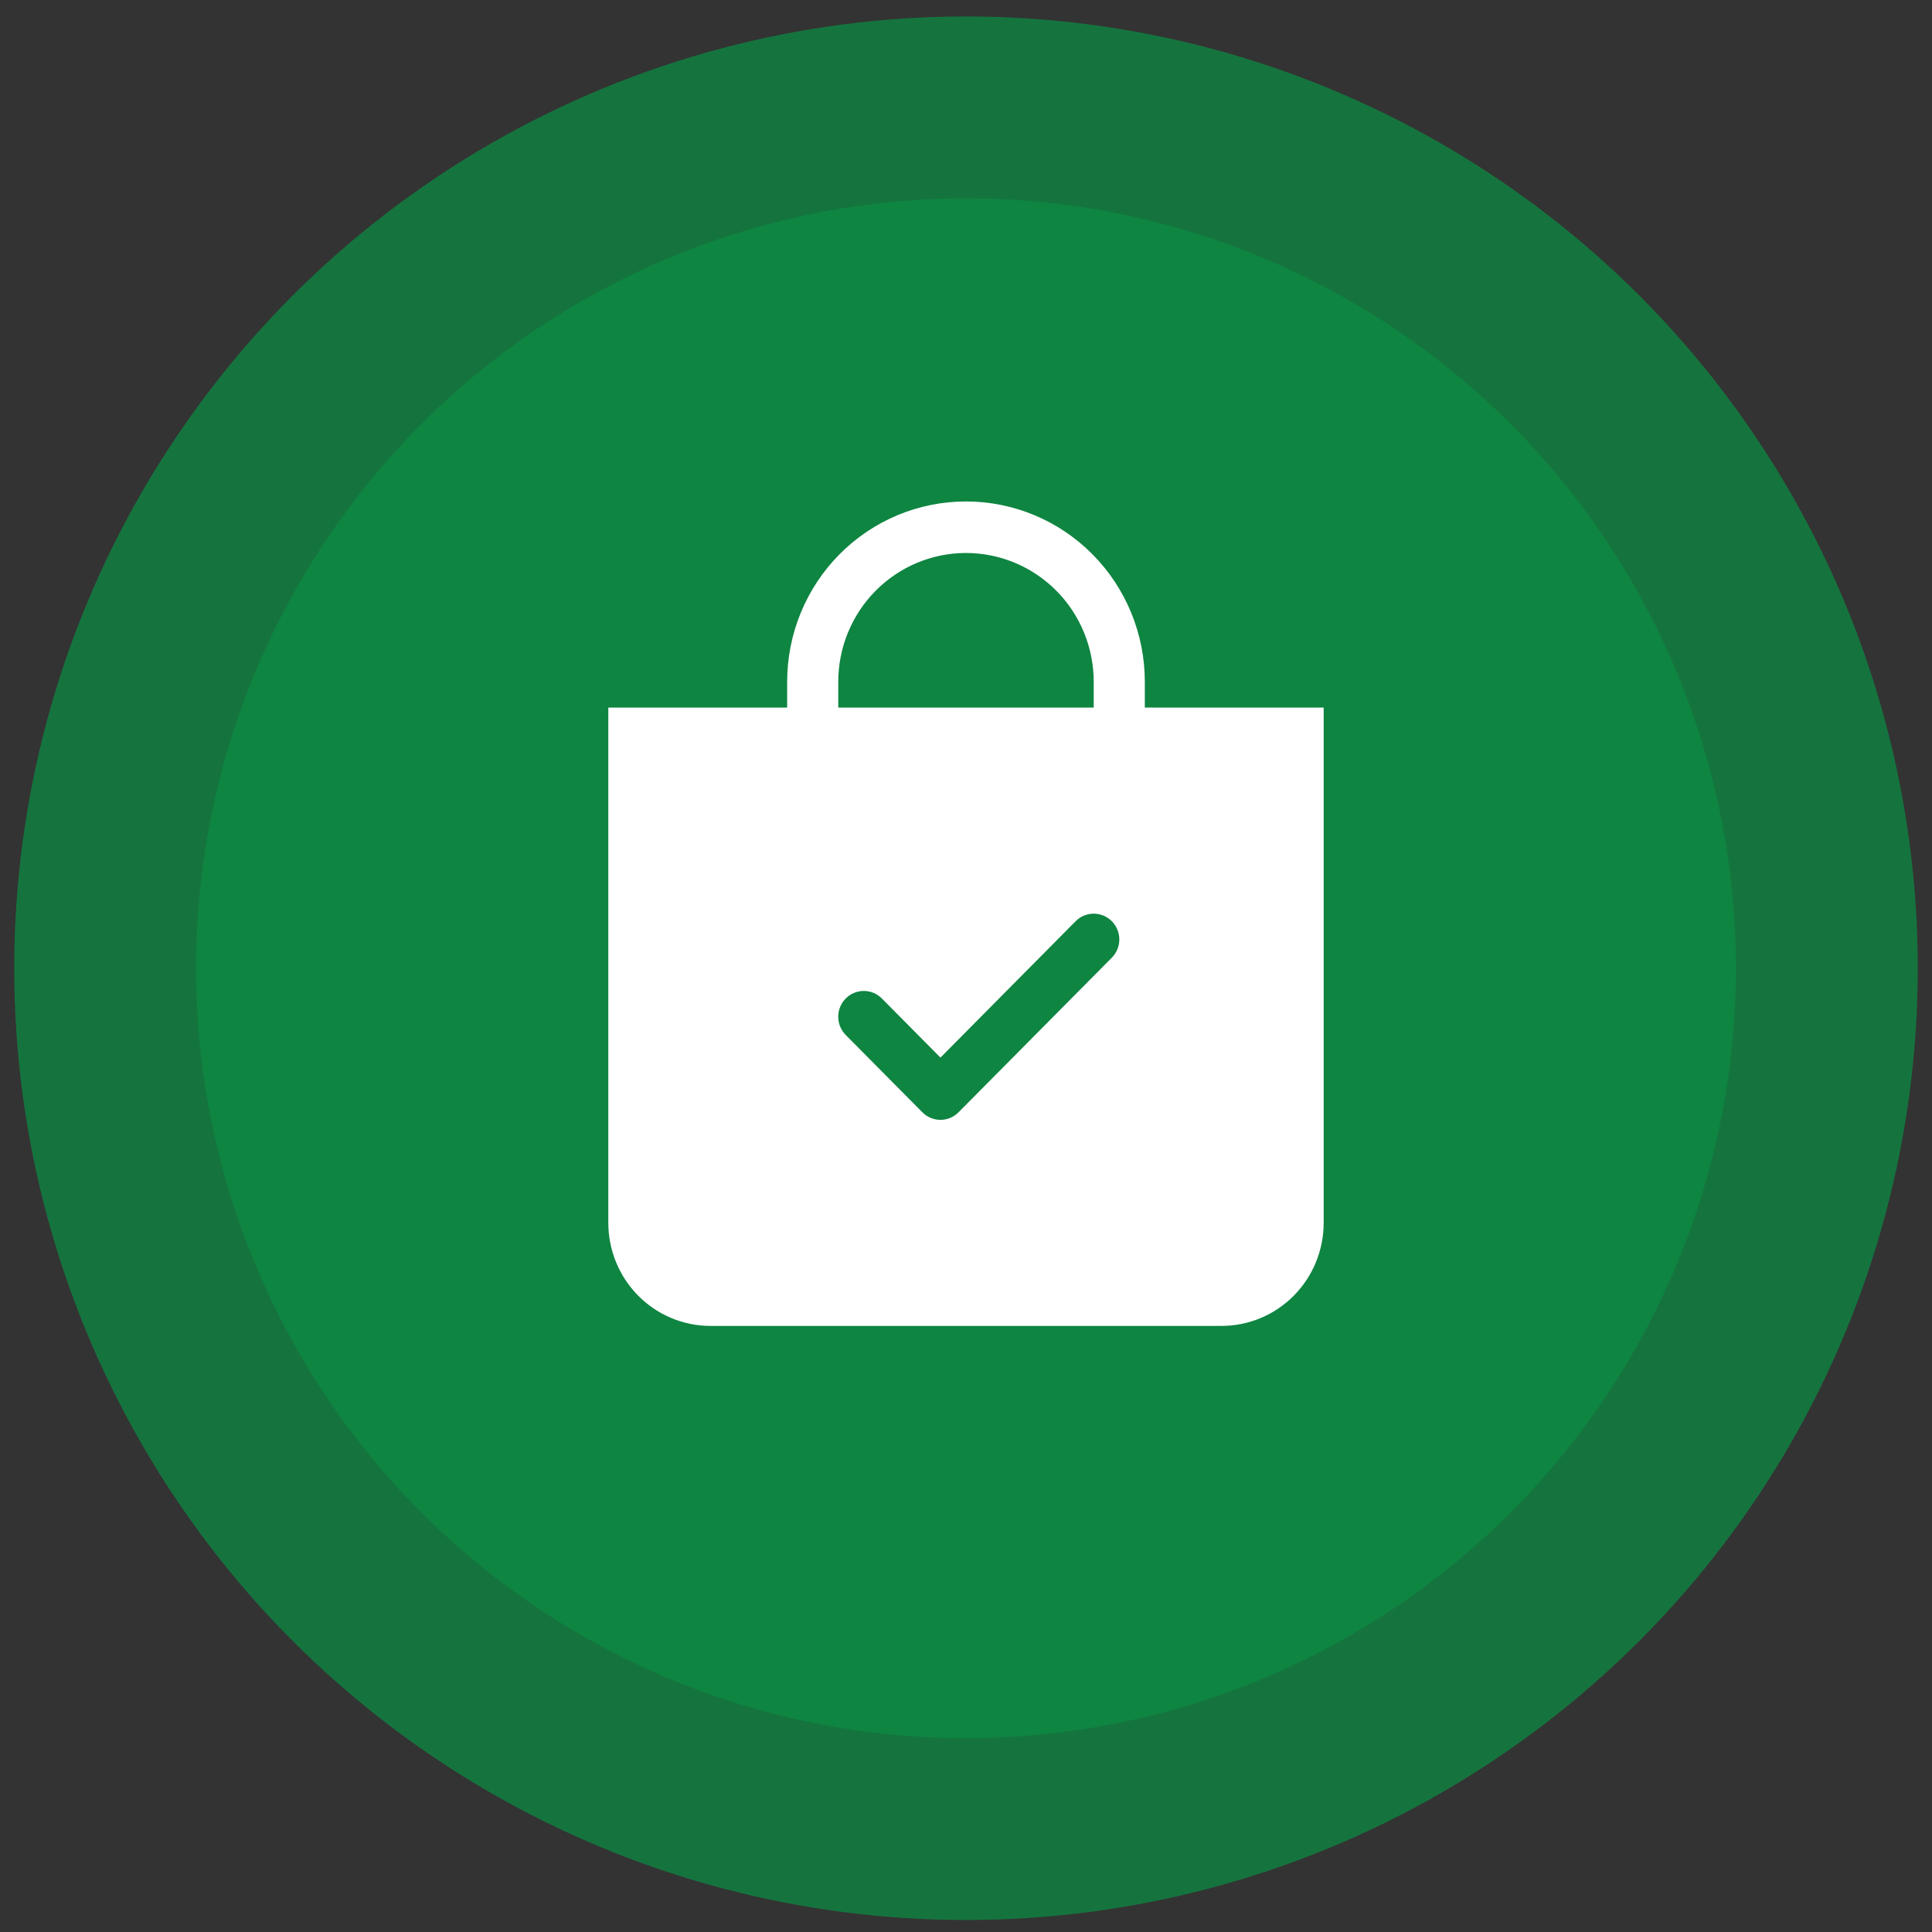
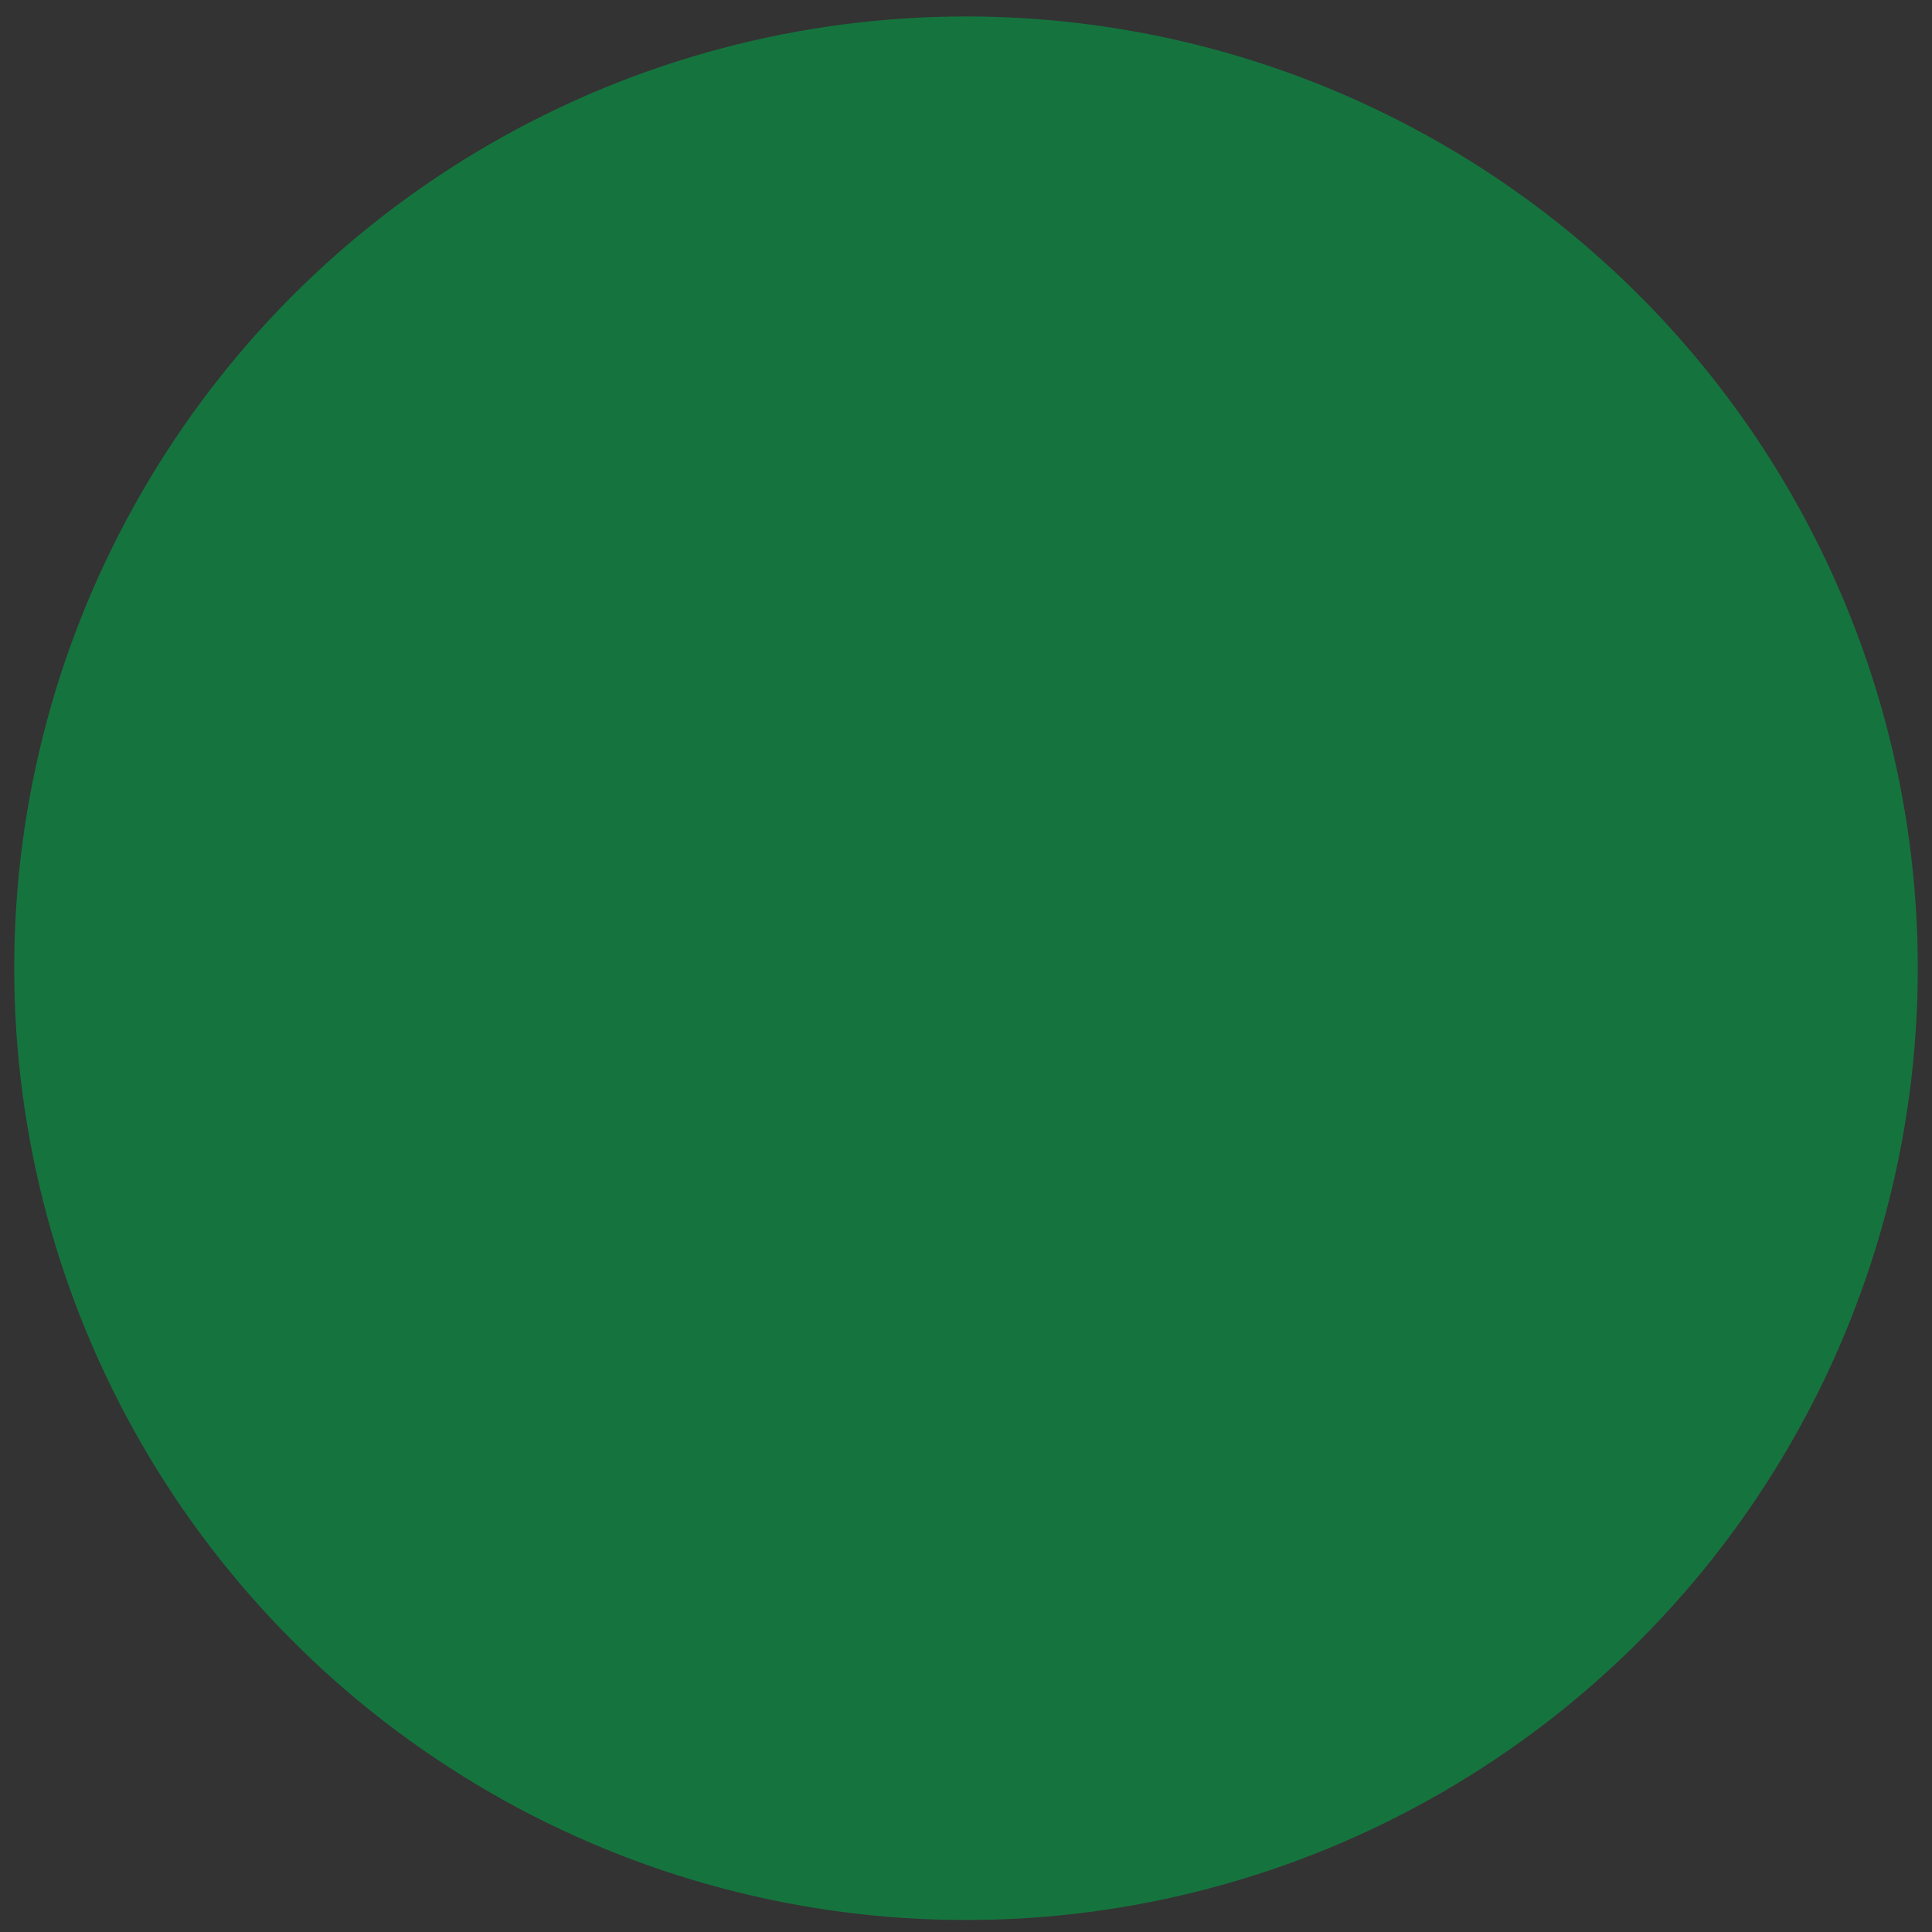
<svg xmlns="http://www.w3.org/2000/svg" width="109" height="109" viewBox="0 0 109 109" fill="none">
  <rect x="0" y="0" width="109" height="109" fill="#333333" stroke="none" />
  <circle opacity="0.8" cx="54.5" cy="54.626" r="53.697" fill="#0E8541" />
-   <circle cx="54.5" cy="54.627" r="43.437" fill="#0E8541" />
-   <path fill-rule="evenodd" clip-rule="evenodd" d="M61.706 38.466C61.706 36.538 60.947 34.69 59.596 33.327C58.244 31.964 56.411 31.198 54.499 31.198C52.588 31.198 50.755 31.964 49.404 33.327C48.052 34.69 47.293 36.538 47.293 38.466V39.92H61.706V38.466ZM64.589 38.466V39.92H74.679V68.991C74.679 70.534 74.071 72.012 72.99 73.103C71.909 74.193 70.442 74.806 68.913 74.806H40.086C38.557 74.806 37.09 74.193 36.009 73.103C34.928 72.012 34.32 70.534 34.32 68.991V39.92H44.41V38.466C44.41 35.767 45.473 33.179 47.365 31.271C49.257 29.363 51.824 28.291 54.499 28.291C57.175 28.291 59.742 29.363 61.634 31.271C63.526 33.179 64.589 35.767 64.589 38.466ZM62.727 54.031C62.998 53.758 63.15 53.388 63.15 53.002C63.15 52.616 62.998 52.246 62.727 51.973C62.456 51.7 62.089 51.547 61.706 51.547C61.324 51.547 60.956 51.7 60.686 51.973L53.058 59.668L49.755 56.334C49.62 56.198 49.461 56.091 49.286 56.018C49.111 55.945 48.923 55.907 48.734 55.907C48.544 55.907 48.357 55.945 48.182 56.018C48.007 56.091 47.847 56.198 47.714 56.334C47.58 56.469 47.473 56.629 47.401 56.806C47.328 56.982 47.291 57.172 47.291 57.363C47.291 57.554 47.328 57.743 47.401 57.92C47.473 58.096 47.58 58.257 47.714 58.392L52.038 62.753C52.172 62.888 52.331 62.995 52.506 63.069C52.681 63.142 52.868 63.18 53.058 63.18C53.248 63.18 53.435 63.142 53.611 63.069C53.786 62.995 53.945 62.888 54.079 62.753L62.727 54.031Z" fill="white" />
</svg>